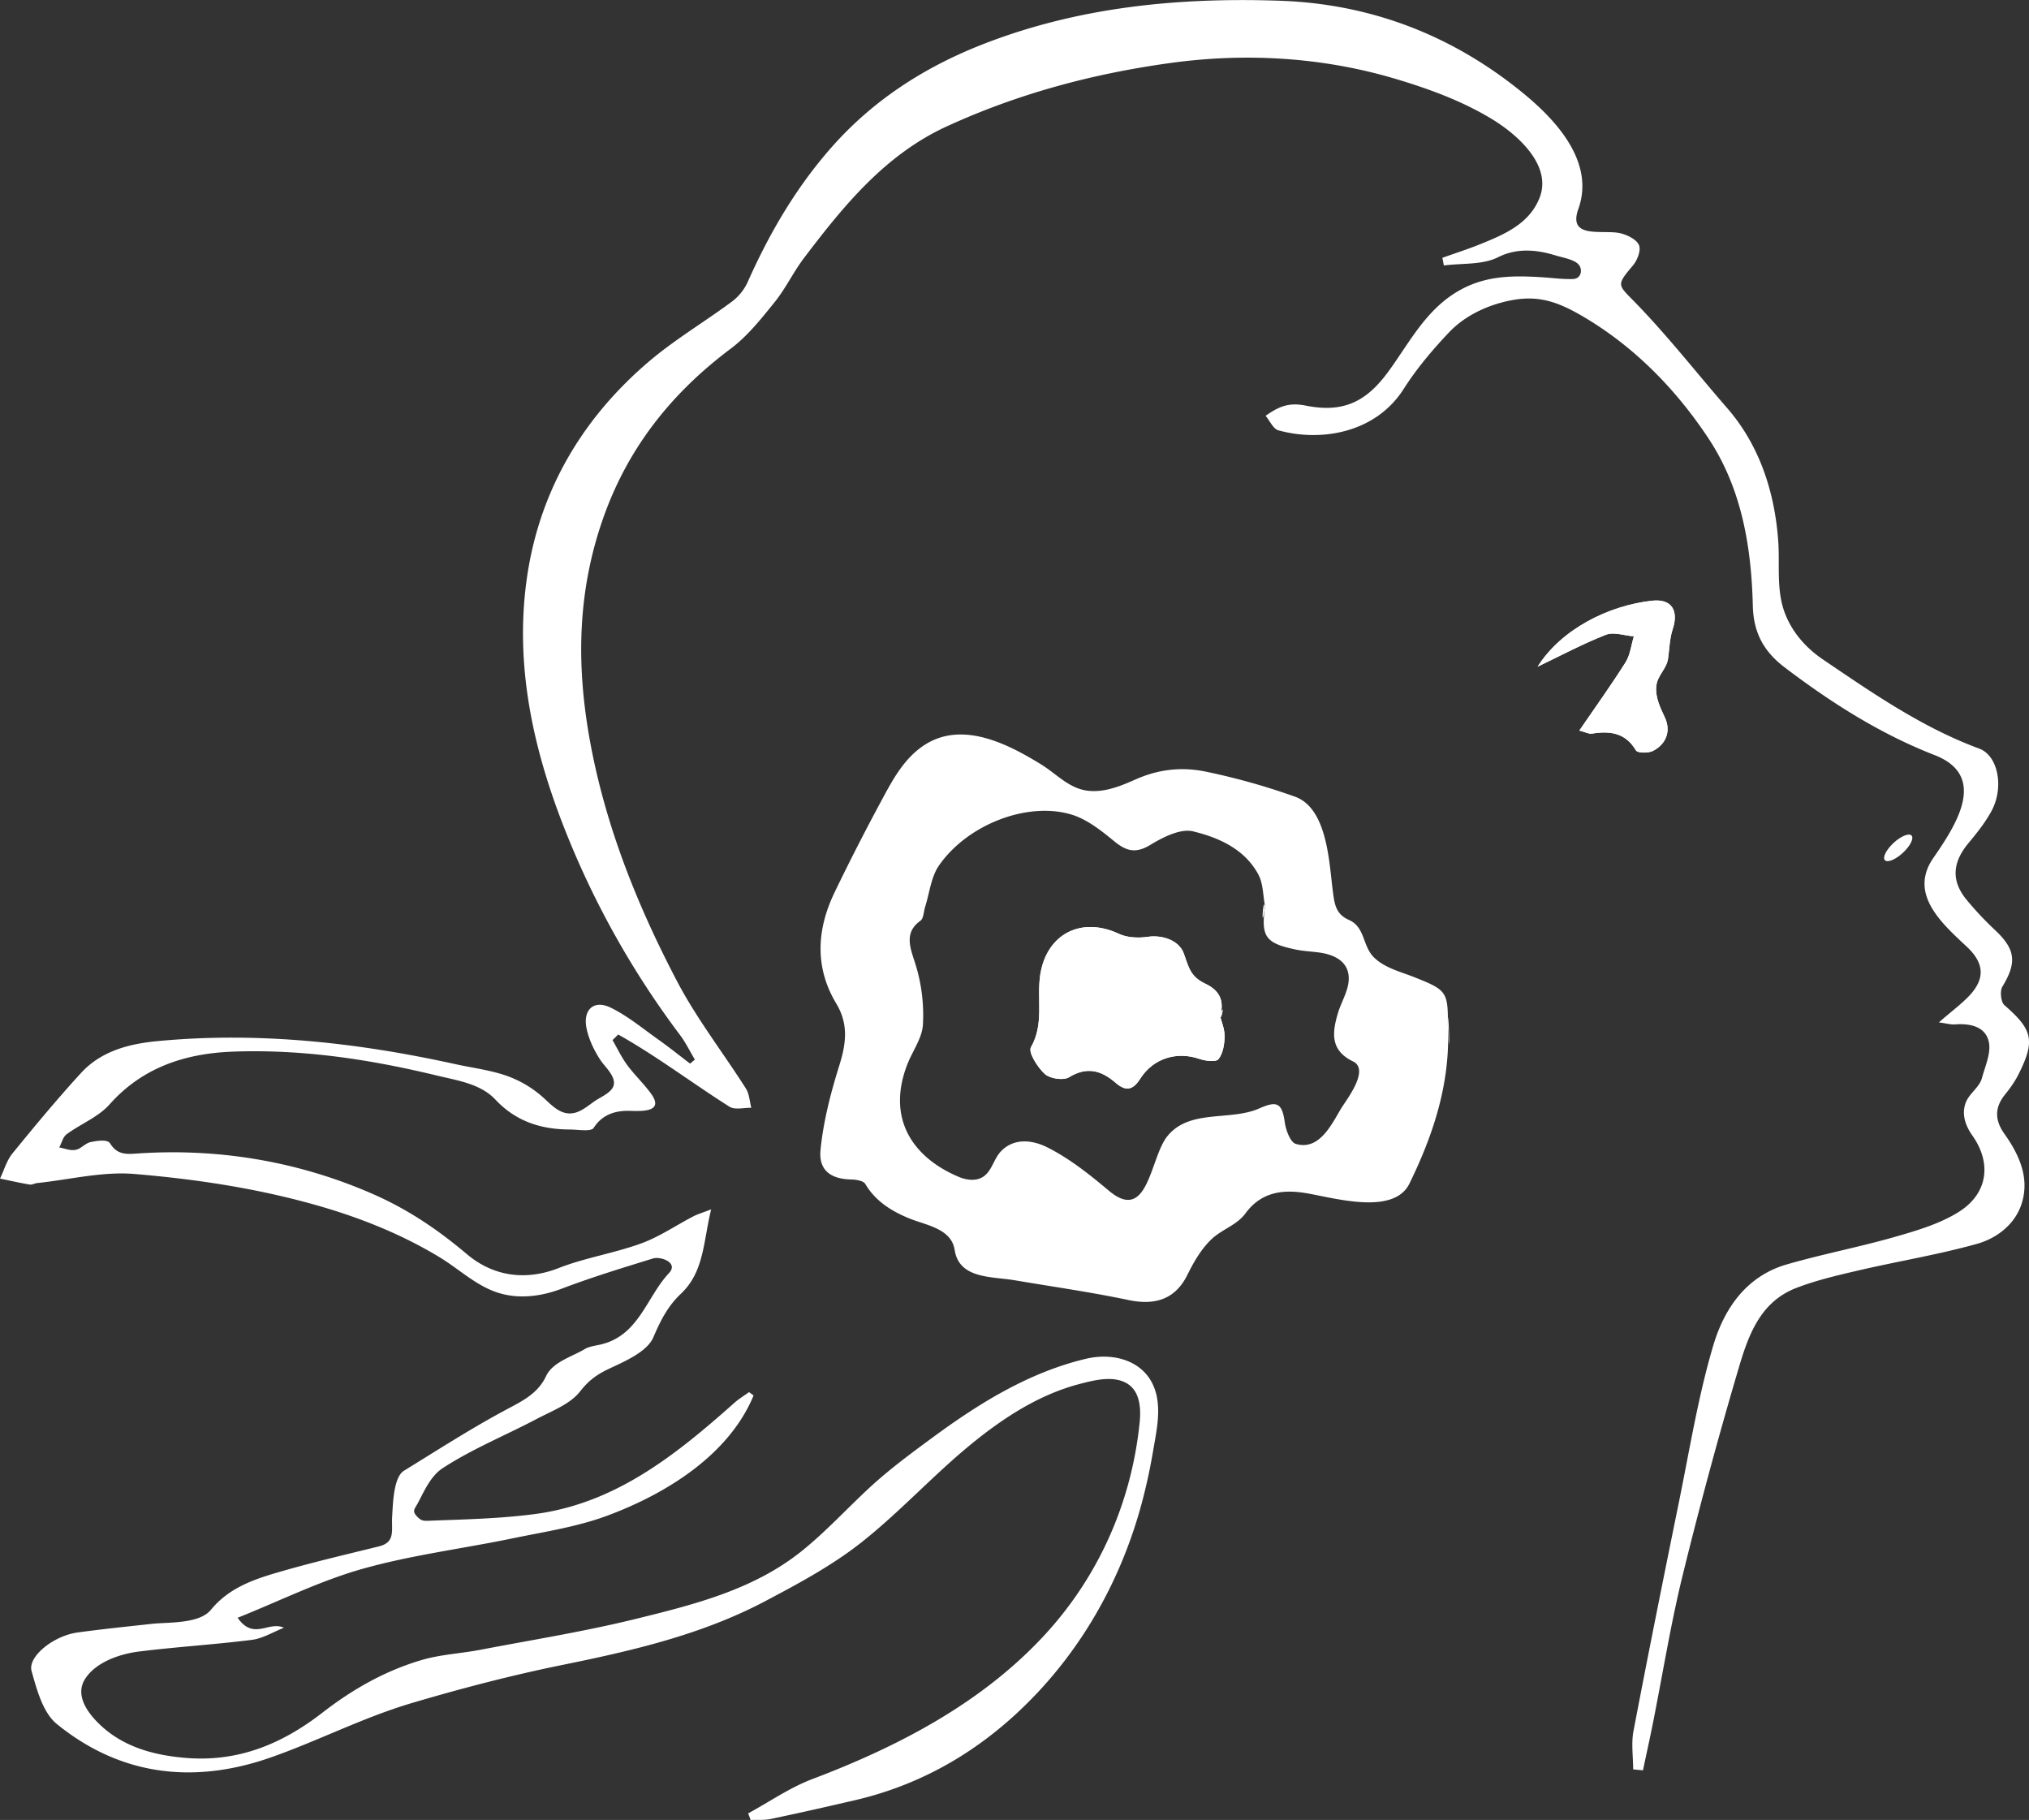
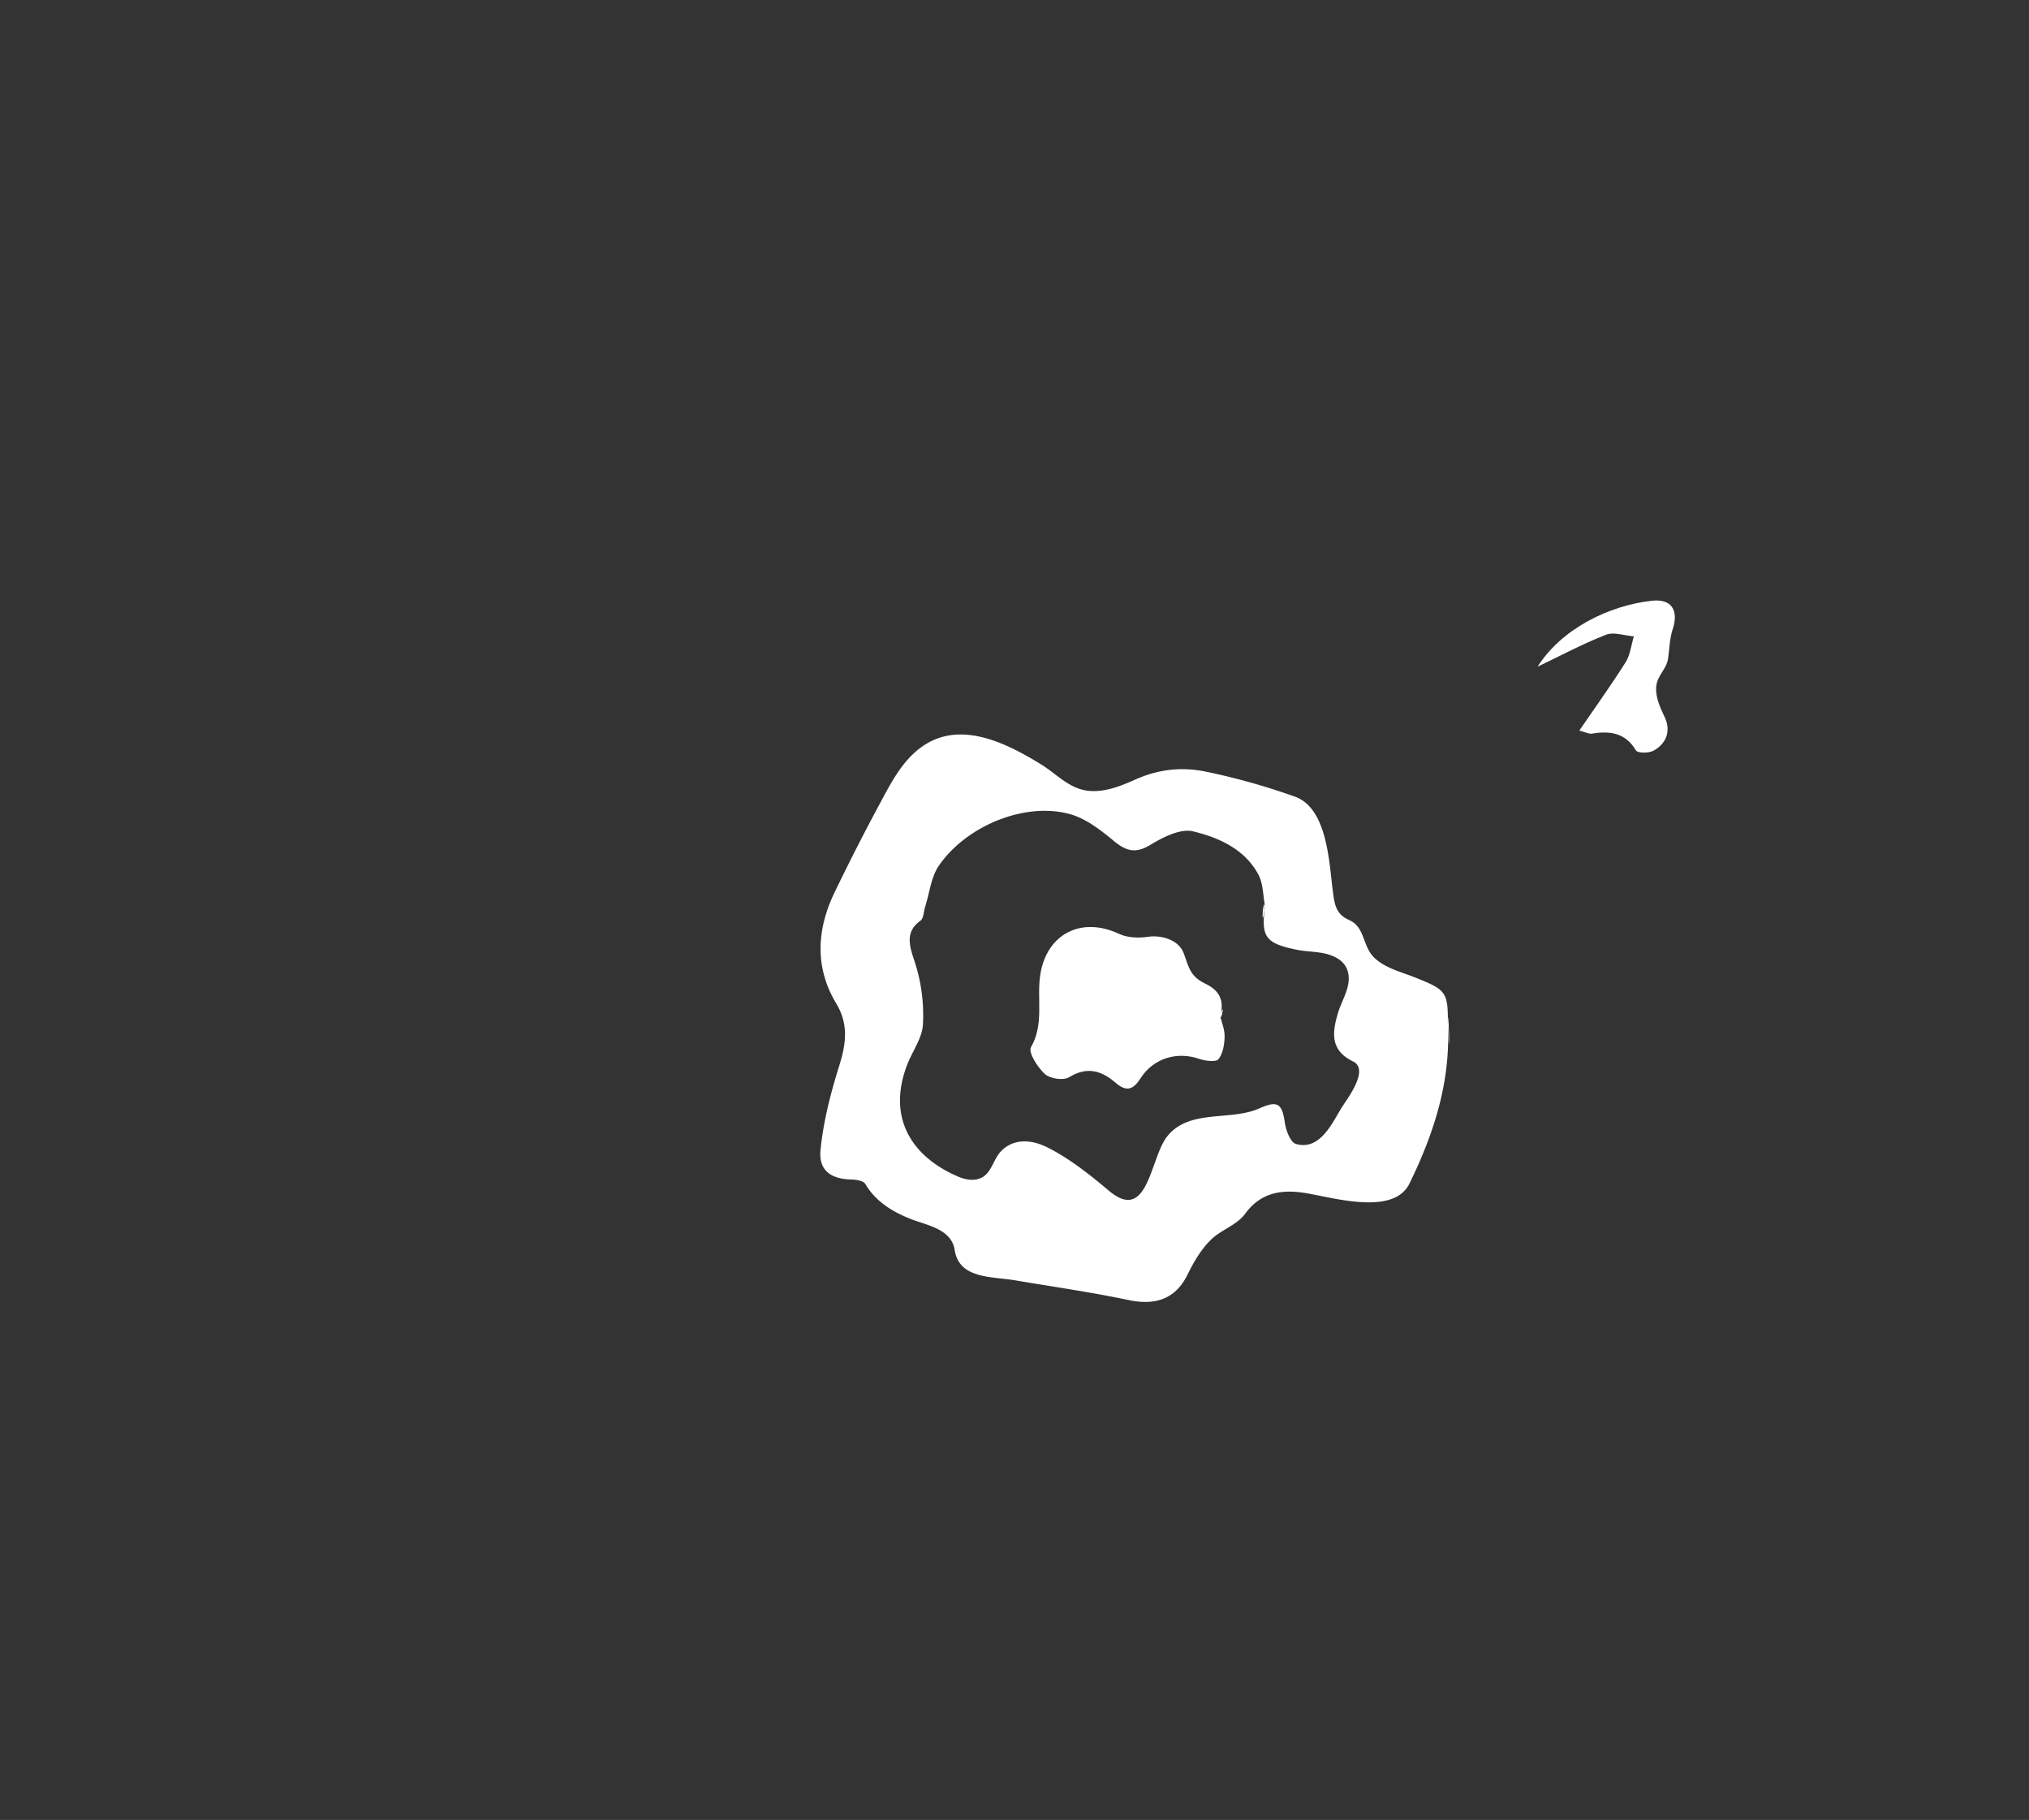
<svg xmlns="http://www.w3.org/2000/svg" version="1.0" width="123.714" height="110.942" viewBox="72.099 72.505 123.714 110.942">
  <rect x="72.099" y="72.505" width="123.714" height="110.942" fill="#333333" stroke="none" />
  <g fill="#fff">
-     <path d="M190.317 134.83c.476.063.742.143 1.002.122.918-.07 1.841.138 2.043 1.062.15.677-.223 1.481-.42 2.215-.152.561-.774.931-.986 1.491-.266.705-.018 1.409.398 1.997 1.215 1.719.938 3.569-.84 4.677-1.154.72-2.537 1.126-3.863 1.507-2.185.626-4.426 1.052-6.607 1.683-2.417.697-3.794 2.623-4.484 4.947-.906 3.05-1.429 6.277-2.062 9.394-.956 4.693-1.901 9.389-2.799 14.093-.146.757-.021 1.563-.021 2.349l.598.056c.197-.937.404-1.869.593-2.808.601-3.01 1.086-6.048 1.813-9.026a279.742 279.742 0 013.396-12.571c.594-2.021 1.295-4.129 3.535-4.995 1.219-.472 2.51-.771 3.786-1.069 2.402-.56 4.847-.957 7.219-1.617 1.262-.352 2.365-1.217 2.76-2.499.479-1.553-.18-2.971-1.068-4.22-.592-.834-.601-1.605.054-2.406.301-.37.584-.77.798-1.193 1.049-2.082.88-2.737-.846-4.238-.219-.19-.286-.864-.125-1.132.894-1.472.806-2.272-.455-3.453a20.06 20.06 0 01-1.723-1.834c-.953-1.154-.877-2.272.106-3.456.509-.612 1.017-1.246 1.396-1.94.789-1.435.426-3.396-.738-3.826-3.48-1.288-6.488-3.374-9.527-5.434-1.09-.737-1.977-1.768-2.393-3.028-.442-1.342-.235-2.794-.334-4.182-.209-2.971-1.131-5.833-3.107-8.107-1.855-2.134-3.604-4.372-5.568-6.398-1.104-1.142-1.238-1.055-.188-2.299.268-.315.504-.915.377-1.235-.135-.343-.688-.617-1.109-.726-1.025-.263-3.269.405-2.593-1.483 1.002-2.805-1.255-5.321-3.289-7.001-4.323-3.566-9.33-5.507-14.919-5.697-6.229-.213-12.377.388-18.242 2.709-3.501 1.388-6.595 3.398-9.1 6.244-2.156 2.449-3.78 5.23-5.102 8.205a3.118 3.118 0 01-.945 1.174c-1.691 1.256-3.526 2.338-5.121 3.703-4.156 3.557-6.754 8.091-7.441 13.523-.66 5.22.486 10.248 2.414 15.092a53.428 53.428 0 006.96 12.383c.353.469.613 1.008.917 1.514l-.29.246c-.649-.493-1.285-1.004-1.95-1.475-.941-.668-1.846-1.421-2.871-1.927-1.045-.518-1.708.107-1.502 1.208.127.683.475 1.403.855 1.979.266.404.897.941.819 1.48-.064.444-.697.725-1.029.931-.523.325-1.024.857-1.687.841-.692-.018-1.185-.619-1.664-1.035a6.685 6.685 0 00-2.021-1.21c-1.03-.386-2.155-.517-3.239-.755-6.001-1.322-12.057-1.994-18.202-1.407-1.728.165-3.421.604-4.646 1.94-1.451 1.585-2.826 3.241-4.183 4.907-.351.431-.51 1.018-.757 1.532.601.123 1.201.261 1.806.363.146.024.31-.075.467-.092 1.979-.209 3.983-.717 5.931-.552 3.76.316 7.495.876 11.168 1.926 2.6.742 5.13 1.753 7.445 3.159 1.126.684 2.152 1.664 3.405 2.105 1.321.468 2.741.29 4.028-.199 1.822-.694 3.693-1.263 5.558-1.84.474-.146 1.584.252.98.892-1.366 1.454-1.824 3.775-4.121 4.341-.348.085-.733.118-1.028.297-.757.456-1.941.777-2.346 1.643-.516 1.104-1.529 1.555-2.543 2.102-2.091 1.127-4.094 2.417-6.12 3.663-.65.398-.675 2.094-.719 2.767-.057.874.223 1.592-.815 1.847-1.932.477-3.872.929-5.785 1.476-1.643.47-3.285.961-4.455 2.391-.714.871-2.611.743-3.606.854-1.506.166-3.015.319-4.517.525-1.478.201-3.052 1.476-2.809 2.348.319 1.146.696 2.548 1.54 3.233 3.909 3.175 8.389 3.678 13.079 2.025 2.9-1.021 5.593-2.422 8.554-3.3 3.025-.896 6.08-1.694 9.172-2.323 4.281-.87 8.507-1.843 12.39-3.893 2.003-1.059 4.034-2.147 5.805-3.537 2.347-1.841 4.375-4.082 6.684-5.979 1.992-1.635 4.203-3.089 6.726-3.735.872-.225 2.023-.519 2.856-.01.796.486.84 1.553.755 2.381-.491 4.816-2.464 9.311-5.739 12.884-3.839 4.188-8.963 6.854-14.216 8.842-1.372.519-2.612 1.385-3.913 2.092l.152.404c.412-.02.835.019 1.233-.065 1.714-.359 3.423-.746 5.129-1.143 3.735-.869 6.994-2.659 9.8-5.241 3.649-3.355 6.208-7.675 7.564-12.433.338-1.191.606-2.403.813-3.625.186-1.099.458-2.295.203-3.401-.459-1.996-2.461-2.642-4.289-2.21-3.429.81-6.454 2.67-9.265 4.732-1.375 1.009-2.757 2.024-4.007 3.188-1.363 1.269-2.625 2.646-4.08 3.813-2.928 2.345-6.536 3.248-10.085 4.121-3.131.771-6.327 1.281-9.498 1.888-1.174.225-2.391.281-3.531.61-2.239.649-4.25 1.789-6.094 3.22-2.448 1.898-5.117 3.021-8.322 2.762-2.084-.169-3.993-.731-5.425-2.203-.664-.682-1.323-1.681-.728-2.613.658-1.029 2.114-1.521 3.263-1.667 2.294-.288 4.608-.424 6.903-.714.672-.085 1.305-.482 1.956-.738-.923-.436-1.844.799-2.82-.609 2.609-1.044 5.041-2.259 7.611-2.982 2.985-.841 6.097-1.227 9.144-1.857 1.949-.404 3.952-.701 5.802-1.392 3.55-1.32 7.399-3.685 8.901-7.319-.092-.069-.184-.139-.276-.206-.3.218-.623.411-.899.657-3.55 3.157-7.23 6.123-12.147 6.775-2.125.282-4.271.325-6.41.408-.391.015-.521.021-.788-.258-.33-.347-.144-.448.066-.847.395-.744.772-1.629 1.507-2.105 1.795-1.169 3.814-1.987 5.719-2.992.934-.492 2.044-.903 2.651-1.681.53-.679 1.038-1.04 1.783-1.39 1.004-.469 2.313-1.041 2.685-1.913.436-1.021.883-1.9 1.672-2.644 1.433-1.349 1.367-3.193 1.85-5.149-.542.209-.832.292-1.095.43-1.059.55-2.062 1.242-3.172 1.645-1.646.599-3.414.869-5.042 1.506-1.976.772-3.952.526-5.587-.854-1.754-1.48-3.549-2.699-5.659-3.632-4.522-1.997-9.377-2.826-14.308-2.51-.688.045-1.319.151-1.784-.606-.176-.287-.915-.134-1.169-.085-.268.051-.473.262-.703.39-.404.226-.816.016-1.229-.06.146-.273.224-.639.449-.803.857-.633 1.932-1.048 2.616-1.818 2.021-2.275 4.637-3.107 7.492-3.218 2.799-.107 5.602.134 8.361.603 1.38.234 2.75.525 4.111.854 1.231.298 2.657.495 3.567 1.468 1.245 1.326 2.772 1.813 4.516 1.82.507.002 1.313.15 1.471-.096.506-.792 1.279-1.062 2.185-1.04.727.018 2.142.098 1.319-1.043-.442-.612-1.006-1.139-1.456-1.748-.348-.471-.601-1.012-.897-1.521l.347-.342c2.351 1.319 4.508 2.962 6.787 4.402.326.206.879.055 1.328.066-.104-.394-.119-.844-.327-1.171-1.389-2.188-3-4.254-4.198-6.539-2.391-4.562-4.307-9.309-5.271-14.429-.9-4.779-.835-9.402.841-14.019 1.527-4.205 4.163-7.469 7.706-10.123 1.022-.768 1.854-1.818 2.667-2.826.674-.834 1.141-1.834 1.791-2.69 2.424-3.199 4.961-6.314 8.722-8.036 4.337-1.987 8.88-3.207 13.636-3.86 4.586-.631 9.271-.356 13.715.97 2.037.606 4.125 1.372 5.94 2.49 1.492.919 3.629 2.784 2.834 4.776-.626 1.564-2.11 2.201-3.563 2.792-.772.314-1.57.568-2.357.85l.091.467c1.108-.147 2.353-.025 3.298-.5 1.131-.569 2.325-.479 3.504-.114.396.122 1.045.226 1.359.501.331.29.248.92-.285.938-.634.024-1.271-.071-1.906-.109-1.639-.098-3.229-.117-4.781.675-2.215 1.127-3.24 3.263-4.594 5.104-1.357 1.847-2.764 2.499-5.021 2.047-1.031-.206-1.634.055-2.443.622.258.306.463.798.779.885 2.624.726 5.938.149 7.637-2.518.785-1.234 1.75-2.379 2.76-3.444 1.027-1.09 2.521-1.752 3.983-1.996 1.593-.267 2.763.188 4.125.979 3.149 1.829 5.737 4.468 7.735 7.497 2.015 3.053 2.6 6.593 2.688 10.176.041 1.656.674 2.793 1.935 3.752 2.839 2.156 5.819 4.055 9.157 5.355 3.271 1.277 1.281 4.287-.088 6.271-1.5 2.173.473 3.943 2.018 5.383 1.066.99 1.181 1.931.188 3.001-.507.532-1.118.981-1.866 1.636.476.061.748-.655 0 0z" />
    <path d="M165.851 113.147c1.385-.662 2.746-1.392 4.172-1.949.479-.188 1.127.055 1.697.101-.162.53-.219 1.124-.503 1.577-.87 1.382-1.827 2.709-2.823 4.165.395.103.588.214.758.188 1.104-.18 2.049-.066 2.699 1.025.1.167.766.17 1.049.021.82-.436 1.088-1.229.705-2.043-.27-.573-.574-1.204-.523-1.856.055-.701.626-1.063.723-1.716.084-.604.096-1.23.284-1.801.375-1.137-.062-1.866-1.261-1.734-2.638.288-5.531 1.726-6.977 4.022 1.384-.662 1.025-1.629 0 0z" />
-     <path d="M165.851 113.147c1.446-2.296 4.342-3.734 6.977-4.023 1.197-.132 1.636.599 1.261 1.734-.188.568-.2 1.197-.284 1.801-.097.652-.668 1.015-.723 1.716-.051.652.255 1.283.523 1.856.383.813.115 1.607-.705 2.043-.283.148-.949.146-1.049-.021-.65-1.093-1.597-1.205-2.699-1.025-.17.026-.363-.085-.758-.188.996-1.456 1.953-2.783 2.823-4.165.284-.453.341-1.047.503-1.577-.57-.046-1.219-.288-1.697-.101-1.426.559-2.788 1.288-4.172 1.95 1.025-1.629 1.384-.662 0 0zm-20.268 19.32c-.898-.431-.998-.972-1.303-1.832-.299-.847-1.375-1.145-2.18-1.024-.574.085-1.261.063-1.771-.177-2.295-1.081-4.405-.002-4.8 2.471-.234 1.467.254 3.005-.573 4.446-.173.302.406 1.225.851 1.627.315.284 1.13.407 1.473.197 1.092-.671 1.976-.413 2.825.323.647.563 1.071.468 1.527-.248.795-1.246 2.239-1.665 3.594-1.196.367.128 1.018.207 1.168.018.277-.351.367-.916.373-1.396.004-.453-.197-.911-.269-1.211.299-1.09-.157-1.636-.915-1.998z" />
    <path d="M146.498 134.465c.071.299.299-1.09 0 0zm2.733-6.707c-.127-.654-.257 1.851 0 0z" />
    <path d="M158.327 132.071c-.823-.326-1.748-.545-2.414-1.164-.762-.708-.547-1.874-1.571-2.326-.804-.354-.874-.975-.975-1.738-.228-1.73-.324-5.062-2.312-5.774a40.89 40.89 0 00-5.402-1.519c-1.446-.302-2.865-.176-4.317.47-.881.391-1.828.782-2.814.698-1.213-.102-1.976-1.021-2.952-1.62-2.026-1.246-4.761-2.646-7.049-1.212-1.317.826-2.039 2.236-2.752 3.563a138.015 138.015 0 00-2.786 5.461c-1.082 2.248-1.223 4.559.103 6.766.763 1.271.604 2.451.188 3.779-.519 1.658-.981 3.433-1.146 5.166-.121 1.281.697 1.761 1.879 1.785.293.007.737.078.851.271.627 1.072 1.665 1.705 2.795 2.146.972.379 2.458.604 2.654 1.874.272 1.779 2.257 1.615 3.664 1.853 2.313.392 4.641.722 6.935 1.204 1.626.344 2.856-.047 3.591-1.533.381-.771.816-1.532 1.436-2.141.641-.63 1.568-.875 2.105-1.607.895-1.219 2.105-1.462 3.499-1.265 1.651.234 5.503 1.479 6.5-.553 1.489-3.042 2.517-6.205 2.341-9.662.019-2.046-.089-2.143-2.051-2.922zm-4.453 8.002c-.588.979-1.336 2.588-2.766 2.164-.334-.101-.606-.837-.674-1.322-.164-1.172-.469-1.322-1.545-.844-1.802.799-4.287.008-5.637 1.728-1.036 1.32-1.146 5.305-3.538 3.294-1.171-.983-2.4-1.965-3.756-2.645-.943-.474-2.063-.574-2.841.254-.422.45-.541 1.181-1.058 1.528-.448.3-1.034.214-1.504.016-2.841-1.2-4.4-3.582-3.139-6.844.316-.817.906-1.606.956-2.434a10.432 10.432 0 00-.501-3.83c-.314-.954-.615-1.813.348-2.504.2-.143.197-.567.291-.86.268-.842.358-1.81.839-2.504 1.725-2.494 5.376-3.918 8.069-3.112.945.282 1.813.966 2.596 1.612.748.618 1.321.788 2.228.237.772-.47 1.837-1.009 2.604-.822 1.561.378 3.141 1.074 3.977 2.626.301.561.283 1.293.41 1.946-.258 1.852.031 2.244 1.849 2.628.467.1.949.117 1.424.181.703.093 1.526.37 1.761 1.119.279.896-.349 1.757-.59 2.579-.351 1.178-.484 2.268.918 2.944 1.049.509-.414 2.357-.721 2.865z" />
    <path d="M160.377 134.993c.175 3.457.02-2.046 0 0zm-13.879-.528c.071.3.272.758.269 1.211-.006.479-.096 1.046-.373 1.396-.15.189-.801.11-1.168-.017-1.354-.47-2.799-.051-3.594 1.195-.456.716-.879.812-1.527.248-.849-.735-1.732-.994-2.824-.323-.343.21-1.158.088-1.473-.197-.445-.402-1.023-1.325-.851-1.627.828-1.441.339-2.979.573-4.446.395-2.473 2.505-3.552 4.8-2.471.51.239 1.195.262 1.771.177.806-.119 1.881.179 2.181 1.024.304.86.403 1.401 1.302 1.832.757.362 1.213.908.914 1.998.071.299.299-1.09 0 0z" />
-     <ellipse transform="rotate(137.29 187.843 124.193)" cx="187.844" cy="124.197" rx="1.107" ry=".414" />
  </g>
</svg>